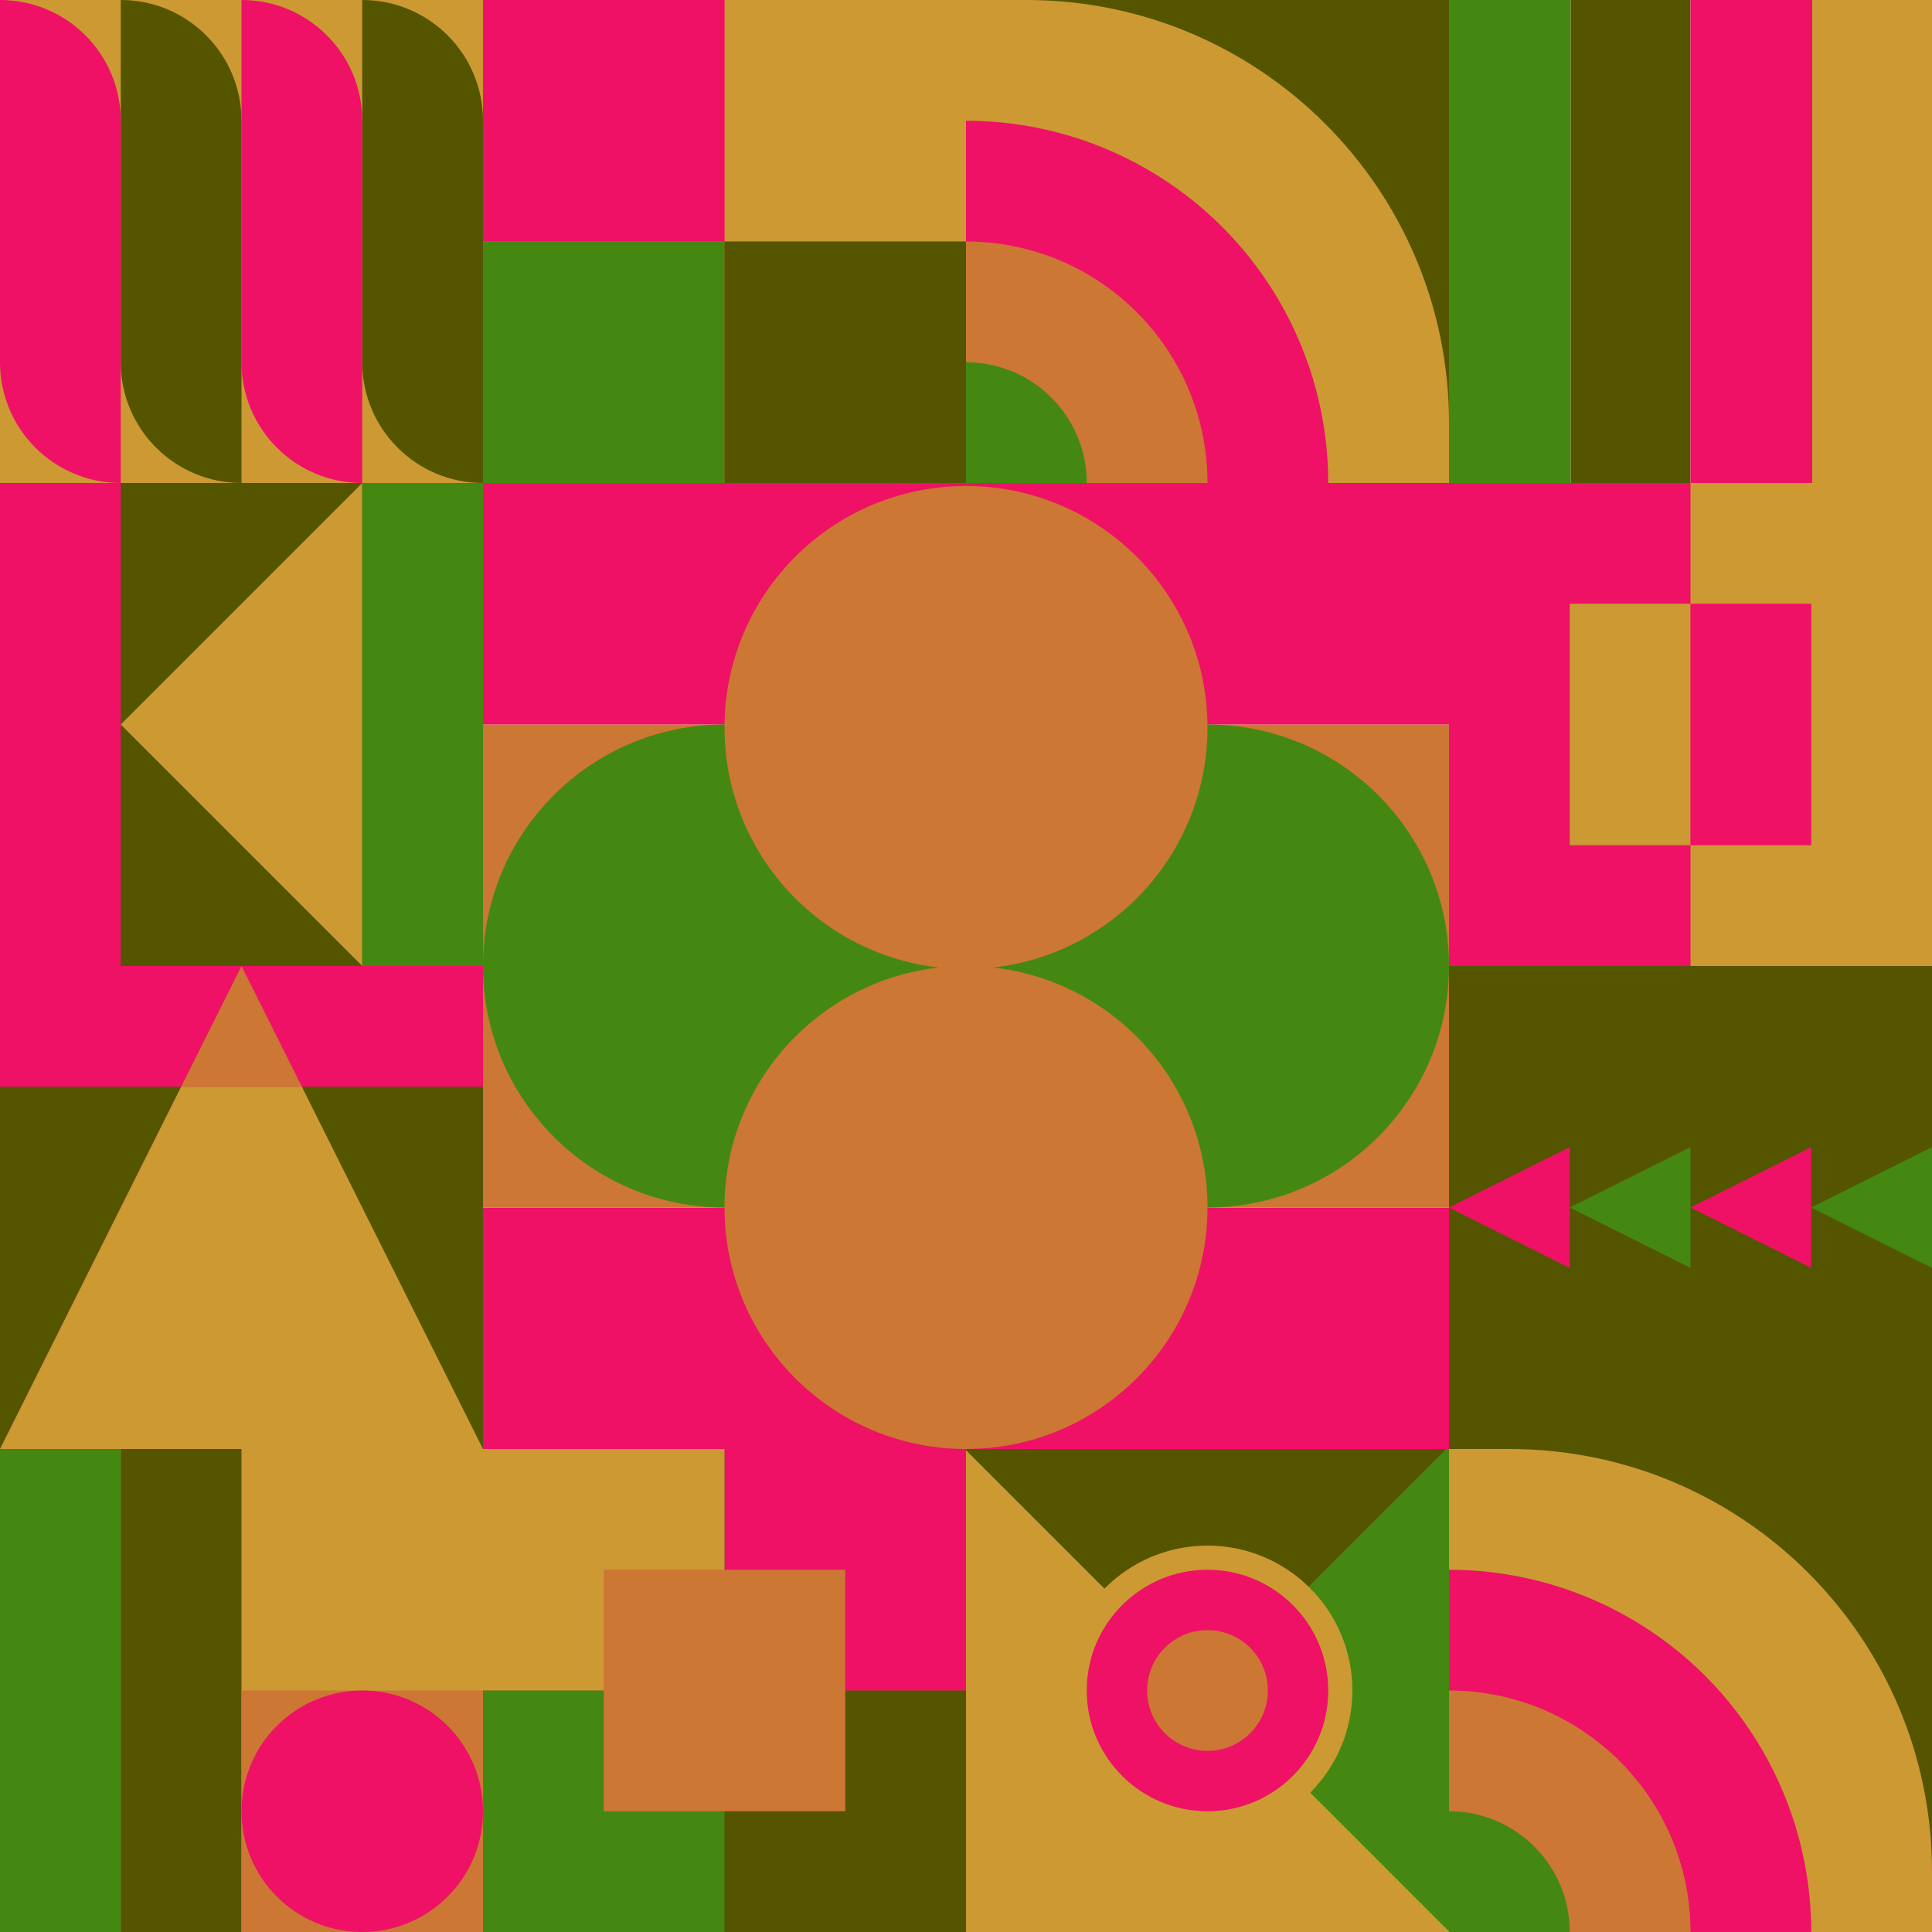
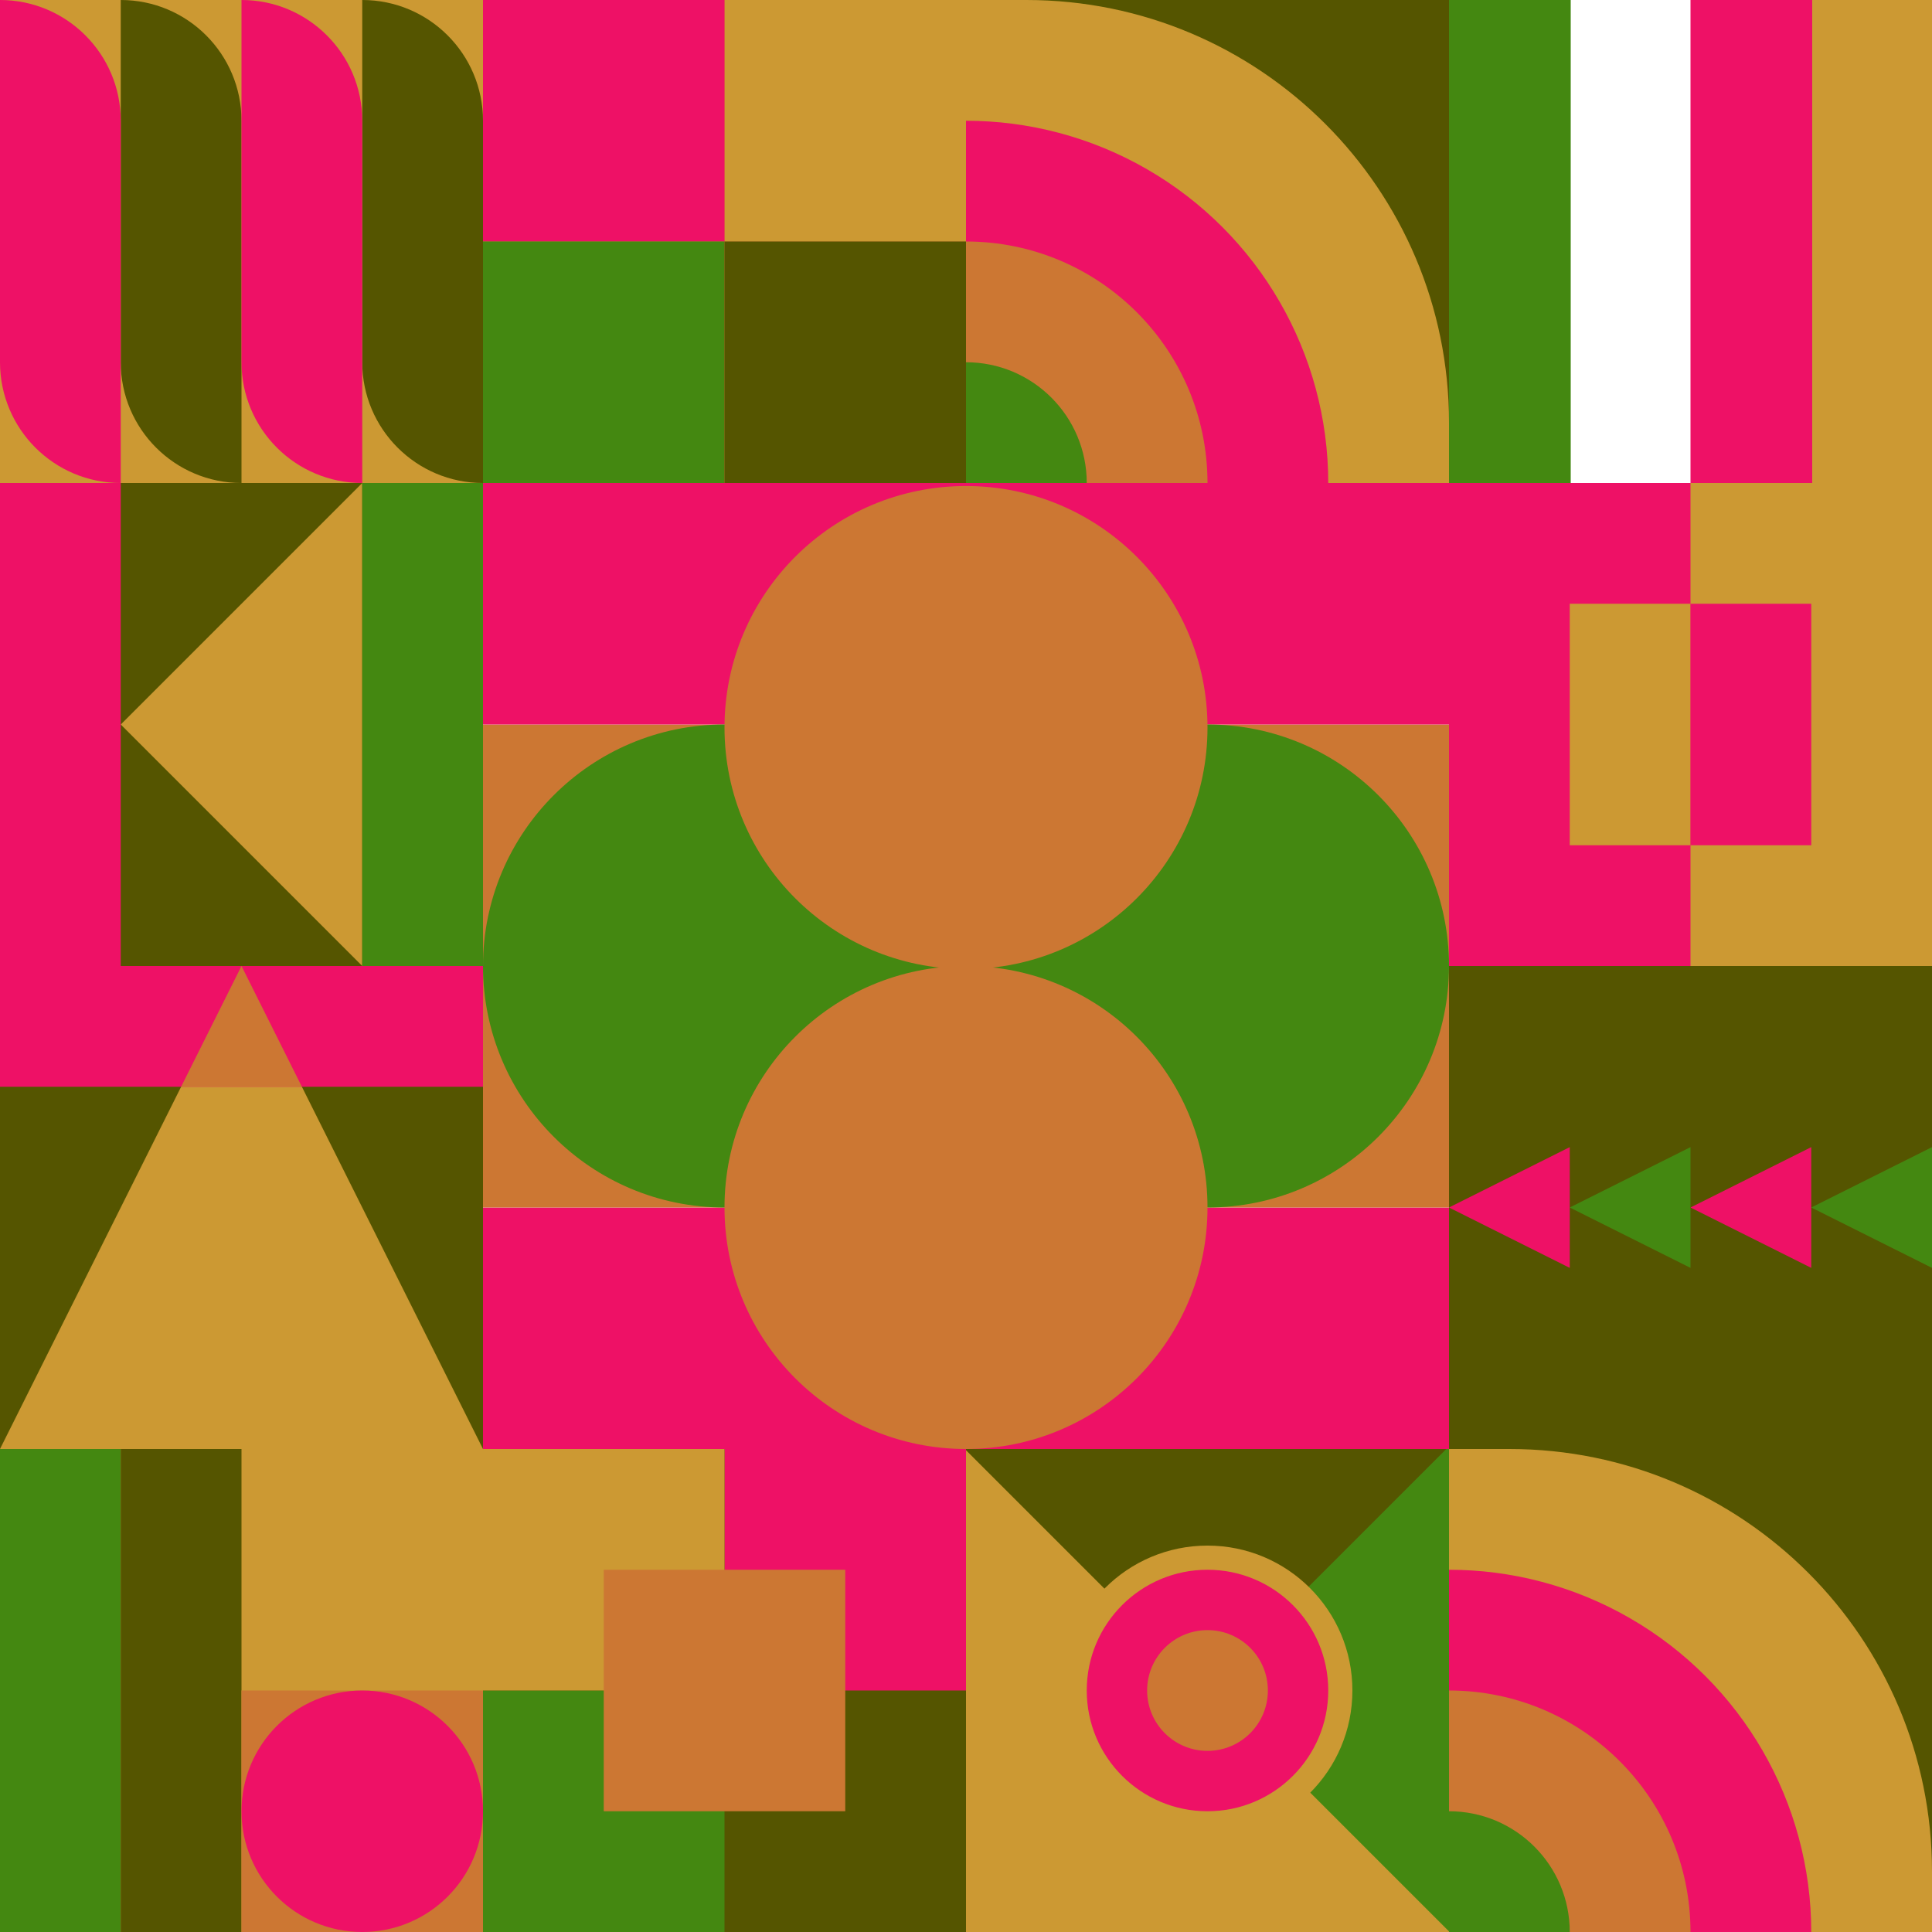
<svg xmlns="http://www.w3.org/2000/svg" id="geo" width="1280" height="1280" viewBox="0 0 1280 1280" fill="none" style="width:640px;height:640px">
  <g class="svg-image">
    <g class="block-0" transform="translate(0,0), scale(1), rotate(0, 160, 160)" height="320" width="320" clip-path="url(#trim)">
      <rect width="320" height="320" fill="#cc9933" />
      <path d="M80 0C124.183 0 160 35.817 160 80V320V320C115.817 320 80 284.183 80 240V0V0Z" fill="#555500" />
      <path d="M240 0C284.183 0 320 35.817 320 80V320V320C275.817 320 240 284.183 240 240V0V0Z" fill="#555500" />
      <path d="M80 320C35.817 320 0 284.183 0 240V0V0C44.183 0 80 35.817 80 80V320V320Z" fill="#ee1166" />
      <path d="M240 320C195.817 320 160 284.183 160 240V0V0C204.183 0 240 35.817 240 80V320V320Z" fill="#ee1166" />
    </g>
    <g class="block-1" transform="translate(320,0), scale(1), rotate(0, 160, 160)" height="320" width="320" clip-path="url(#trim)">
      <rect width="320" height="320" fill="#555500" />
      <rect y="320" width="320" height="320" transform="rotate(-90 0 320)" fill="#cc7733" />
      <rect x="160" y="160" width="160" height="160" transform="rotate(-90 160 160)" fill="#cc9933" />
      <rect y="160" width="160" height="160" transform="rotate(-90 0 160)" fill="#ee1166" />
      <rect width="160" height="160" transform="matrix(0 -1 -1 0 160 320)" fill="#448811" />
      <rect width="160" height="160" transform="matrix(0 -1 -1 0 320 320)" fill="#555500" />
    </g>
    <g class="block-2" transform="translate(640,0), scale(1), rotate(0, 160, 160)" height="320" width="320" clip-path="url(#trim)">
      <g clip-path="url(#a)">
        <rect width="320" height="320" fill="#555500" />
        <path d="M320 280c17 152.5-125.36 280-280 280s-280-125.36-280-280S-120-38 40 0c154.64 0 280 125.36 280 280Z" fill="#cc9933" />
        <circle cy="320" r="240" fill="#ee1166" />
        <circle cy="320" r="160" fill="#cc7733" />
        <circle cy="320" r="80" fill="#448811" />
      </g>
      <defs>
        <clipPath id="a">
          <rect width="320" height="320" fill="white" />
        </clipPath>
      </defs>
    </g>
    <g class="block-3" transform="translate(960,0), scale(1), rotate(0, 160, 160)" height="320" width="320" clip-path="url(#trim)">
      <rect width="320" height="320" fill="white" />
      <rect y="320" width="320" height="80.64" transform="rotate(-90 0 320)" fill="#448811" />
-       <rect x="80.64" y="320" width="320" height="79.36" transform="rotate(-90 80.64 320)" fill="#555500" />
      <rect x="160" y="320" width="320" height="80.64" transform="rotate(-90 160 320)" fill="#ee1166" />
      <rect x="240.64" y="320" width="320" height="79.36" transform="rotate(-90 240.64 320)" fill="#cc9933" />
    </g>
    <g class="block-4" transform="translate(0,320), scale(1), rotate(270, 160, 160)" height="320" width="320" clip-path="url(#trim)">
      <style>@keyframes geo-32a0_t{0%,to{transform:translate(0,0)}13.636%{transform:translate(0,0);animation-timing-function:cubic-bezier(.4,0,.6,1)}50%,63.636%{transform:translate(80px,0);animation-timing-function:cubic-bezier(.4,0,.6,1)}}@keyframes geo-32a0_w{0%,to{width:320px}13.636%{width:320px;animation-timing-function:cubic-bezier(.4,0,.6,1)}50%,63.636%{width:160px;animation-timing-function:cubic-bezier(.4,0,.6,1)}}@keyframes geo-32a1_t{0%,to{transform:translate(0,240px)}13.636%{transform:translate(0,240px);animation-timing-function:cubic-bezier(.4,0,.6,1)}50%,63.636%{transform:translate(80px,240px);animation-timing-function:cubic-bezier(.4,0,.6,1)}}@keyframes geo-32a1_w{0%,to{width:320px}13.636%{width:320px;animation-timing-function:cubic-bezier(.4,0,.6,1)}50%,63.636%{width:160px;animation-timing-function:cubic-bezier(.4,0,.6,1)}}</style>
      <rect width="320" height="320" fill="#555500" />
      <path d="m160 80 160 160H0L160 80Z" fill="#cc9933" />
      <rect width="320" height="80" fill="#ee1166" style="animation:2.2s linear infinite both geo-32a0_t,2.2s linear infinite both geo-32a0_w" />
      <rect width="320" height="80" fill="#448811" transform="translate(0 240)" style="animation:2.2s linear infinite both geo-32a1_t,2.2s linear infinite both geo-32a1_w" />
    </g>
    <g class="block-5" transform="translate(320,320), scale(2), rotate(0, 160, 160)" height="640" width="640" clip-path="url(#trim)">
      <rect width="320" height="320" fill="white" />
      <rect y="240" width="320" height="80" fill="#ee1166" />
      <rect y="80" width="320" height="160" fill="#cc7733" />
      <rect width="320" height="80" fill="#ee1166" />
      <circle cx="240" cy="160" r="80" fill="#448811" />
      <circle cx="80" cy="160" r="80" fill="#448811" />
      <circle cx="160" cy="240" r="80" fill="#cc7733" />
      <circle cx="160" cy="81" r="80" fill="#cc7733" />
    </g>
    <g class="block-6" transform="translate(960,320), scale(1), rotate(0, 160, 160)" height="320" width="320" clip-path="url(#trim)">
      <style>@keyframes a1_t{0%,13.636%{transform:translate(120px,160px);animation-timing-function:cubic-bezier(.4,0,.6,1)}63.636%,to{transform:translate(120px,160px)}}@keyframes geo-1a0_t{0%,13.636%{transform:translate(-40px,-80px);animation-timing-function:cubic-bezier(.4,0,.6,1)}50%,63.636%{transform:translate(40px,-80px);animation-timing-function:cubic-bezier(.4,0,.6,1)}to{transform:translate(-40px,-80px)}}@keyframes geo-1a0_w{0%,13.636%{width:80px;animation-timing-function:cubic-bezier(.4,0,.6,1)}50%,63.636%{width:0;animation-timing-function:cubic-bezier(.4,0,.6,1)}to{width:80px}}@keyframes geo-1a2_t{0%,13.636%{transform:translate(160px,80px);animation-timing-function:cubic-bezier(.4,0,.6,1)}63.636%,to{transform:translate(160px,80px)}}@keyframes geo-1a2_w{0%,13.636%{width:80px;animation-timing-function:cubic-bezier(.4,0,.6,1)}50%,63.636%{width:0;animation-timing-function:cubic-bezier(.4,0,.6,1)}to{width:80px}}</style>
      <rect width="320" height="320" fill="#ee1166" />
      <rect x="160" width="160" height="320" fill="#cc9933" />
      <g style="animation:2.2s linear infinite both a1_t">
        <rect width="80" height="160" fill="#cc9933" transform="translate(80 80)" style="animation:2.2s linear infinite both geo-1a0_t,2.2s linear infinite both geo-1a0_w" />
      </g>
      <rect width="80" height="160" fill="#ee1166" transform="translate(160 80)" style="animation:2.2s linear infinite both geo-1a2_t,2.2s linear infinite both geo-1a2_w" />
    </g>
    <g class="block-7" transform="translate(0,640), scale(1), rotate(0, 160, 160)" height="320" width="320" clip-path="url(#trim)">
      <rect width="320" height="320" fill="#555500" />
      <path d="M160 0L320 320H0L160 0Z" fill="#cc9933" />
      <rect width="320" height="80" fill="#ee1166" />
      <path fill-rule="evenodd" clip-rule="evenodd" d="M200 80L160 0L120 80H200Z" fill="#cc7733" />
    </g>
    <g class="block-8" transform="translate(960,640), scale(1), rotate(270, 160, 160)" height="320" width="320" clip-path="url(#trim)">
      <rect width="320" height="320" fill="#555500" />
      <path d="M160 240L200 320H120L160 240Z" fill="#448811" />
-       <path d="M160 160L200 240H120L160 160Z" fill="#ee1166" />
+       <path d="M160 160L200 240H120Z" fill="#ee1166" />
      <path d="M160 80L200 160H120L160 80Z" fill="#448811" />
      <path d="M160 0L200 80H120L160 0Z" fill="#ee1166" />
    </g>
    <g class="block-9" transform="translate(0,960), scale(1), rotate(0, 160, 160)" height="320" width="320" clip-path="url(#trim)">
      <style>@keyframes geo-a0_t{0%,13.636%{transform:translate(240px,240px);animation-timing-function:ease-in-out}50%,63.636%{transform:translate(240px,80px);animation-timing-function:ease-in-out}to{transform:translate(240px,240px)}}</style>
      <rect width="320" height="320" fill="#cc9933" />
      <rect width="80" height="320" fill="#448811" />
      <rect x="80" width="80" height="320" fill="#555500" />
      <rect x="160" y="160" width="160" height="160" fill="#cc7733" />
      <circle fill="#ee1166" transform="translate(240 240)" style="animation:2.2s ease-in-out infinite both geo-a0_t" r="80" />
    </g>
    <g class="block-10" transform="translate(320,960), scale(1), rotate(180, 160, 160)" height="320" width="320" clip-path="url(#trim)">
-       <rect width="320" height="320" fill="#ee1166" />
      <rect y="320" width="320" height="320" transform="rotate(-90 0 320)" fill="#555500" />
      <rect x="160" y="160" width="160" height="160" transform="rotate(-90 160 160)" fill="#448811" />
      <rect width="160" height="160" transform="matrix(0 -1 -1 0 160 320)" fill="#ee1166" />
      <rect width="160" height="160" transform="matrix(0 -1 -1 0 320 320)" fill="#cc9933" />
      <rect width="160" height="160" transform="matrix(0 -1 -1 0 240 240)" fill="#cc7733" />
    </g>
    <g class="block-11" transform="translate(640,960), scale(1), rotate(180, 160, 160)" height="320" width="320" clip-path="url(#trim)">
      <rect width="320" height="320" fill="#cc9933" />
      <g transform="translate(82,557.7) rotate(90) translate(-377.7,-377.7)">
        <rect width="612.4" height="456" fill="#448811" transform="translate(270,491.5) rotate(45) translate(-340.4,-160)" />
        <rect width="612.4" height="456" fill="#555500" transform="translate(430.5,329.8) rotate(45) translate(-340.4,-160)" />
      </g>
      <ellipse cx="160" cy="160" fill="#ee1166" stroke="#cc9933" stroke-width="16" rx="88" ry="88" />
      <ellipse cx="160" cy="160" fill="#cc7733" rx="40" ry="40" />
    </g>
    <g class="block-12" transform="translate(960,960), scale(1), rotate(0, 160, 160)" height="320" width="320" clip-path="url(#trim)">
      <g clip-path="url(#a)">
        <rect width="320" height="320" fill="#555500" />
        <path d="M320 280c17 152.5-125.36 280-280 280s-280-125.36-280-280S-120-38 40 0c154.64 0 280 125.36 280 280Z" fill="#cc9933" />
        <circle cy="320" r="240" fill="#ee1166" />
        <circle cy="320" r="160" fill="#cc7733" />
        <circle cy="320" r="80" fill="#448811" />
      </g>
      <defs>
        <clipPath id="a">
          <rect width="320" height="320" fill="white" />
        </clipPath>
      </defs>
    </g>
  </g>
  <clipPath id="trim">
    <rect width="320" height="320" fill="white" />
  </clipPath>
  <filter id="noiseFilter">
    <feTurbulence baseFrequency="0.5" result="noise" />
    <feColorMatrix type="saturate" values="0.10" />
    <feBlend in="SourceGraphic" in2="noise" mode="multiply" />
  </filter>
  <rect transform="translate(0,0)" height="1280" width="1280" filter="url(#noiseFilter)" opacity="0.4" />
</svg>